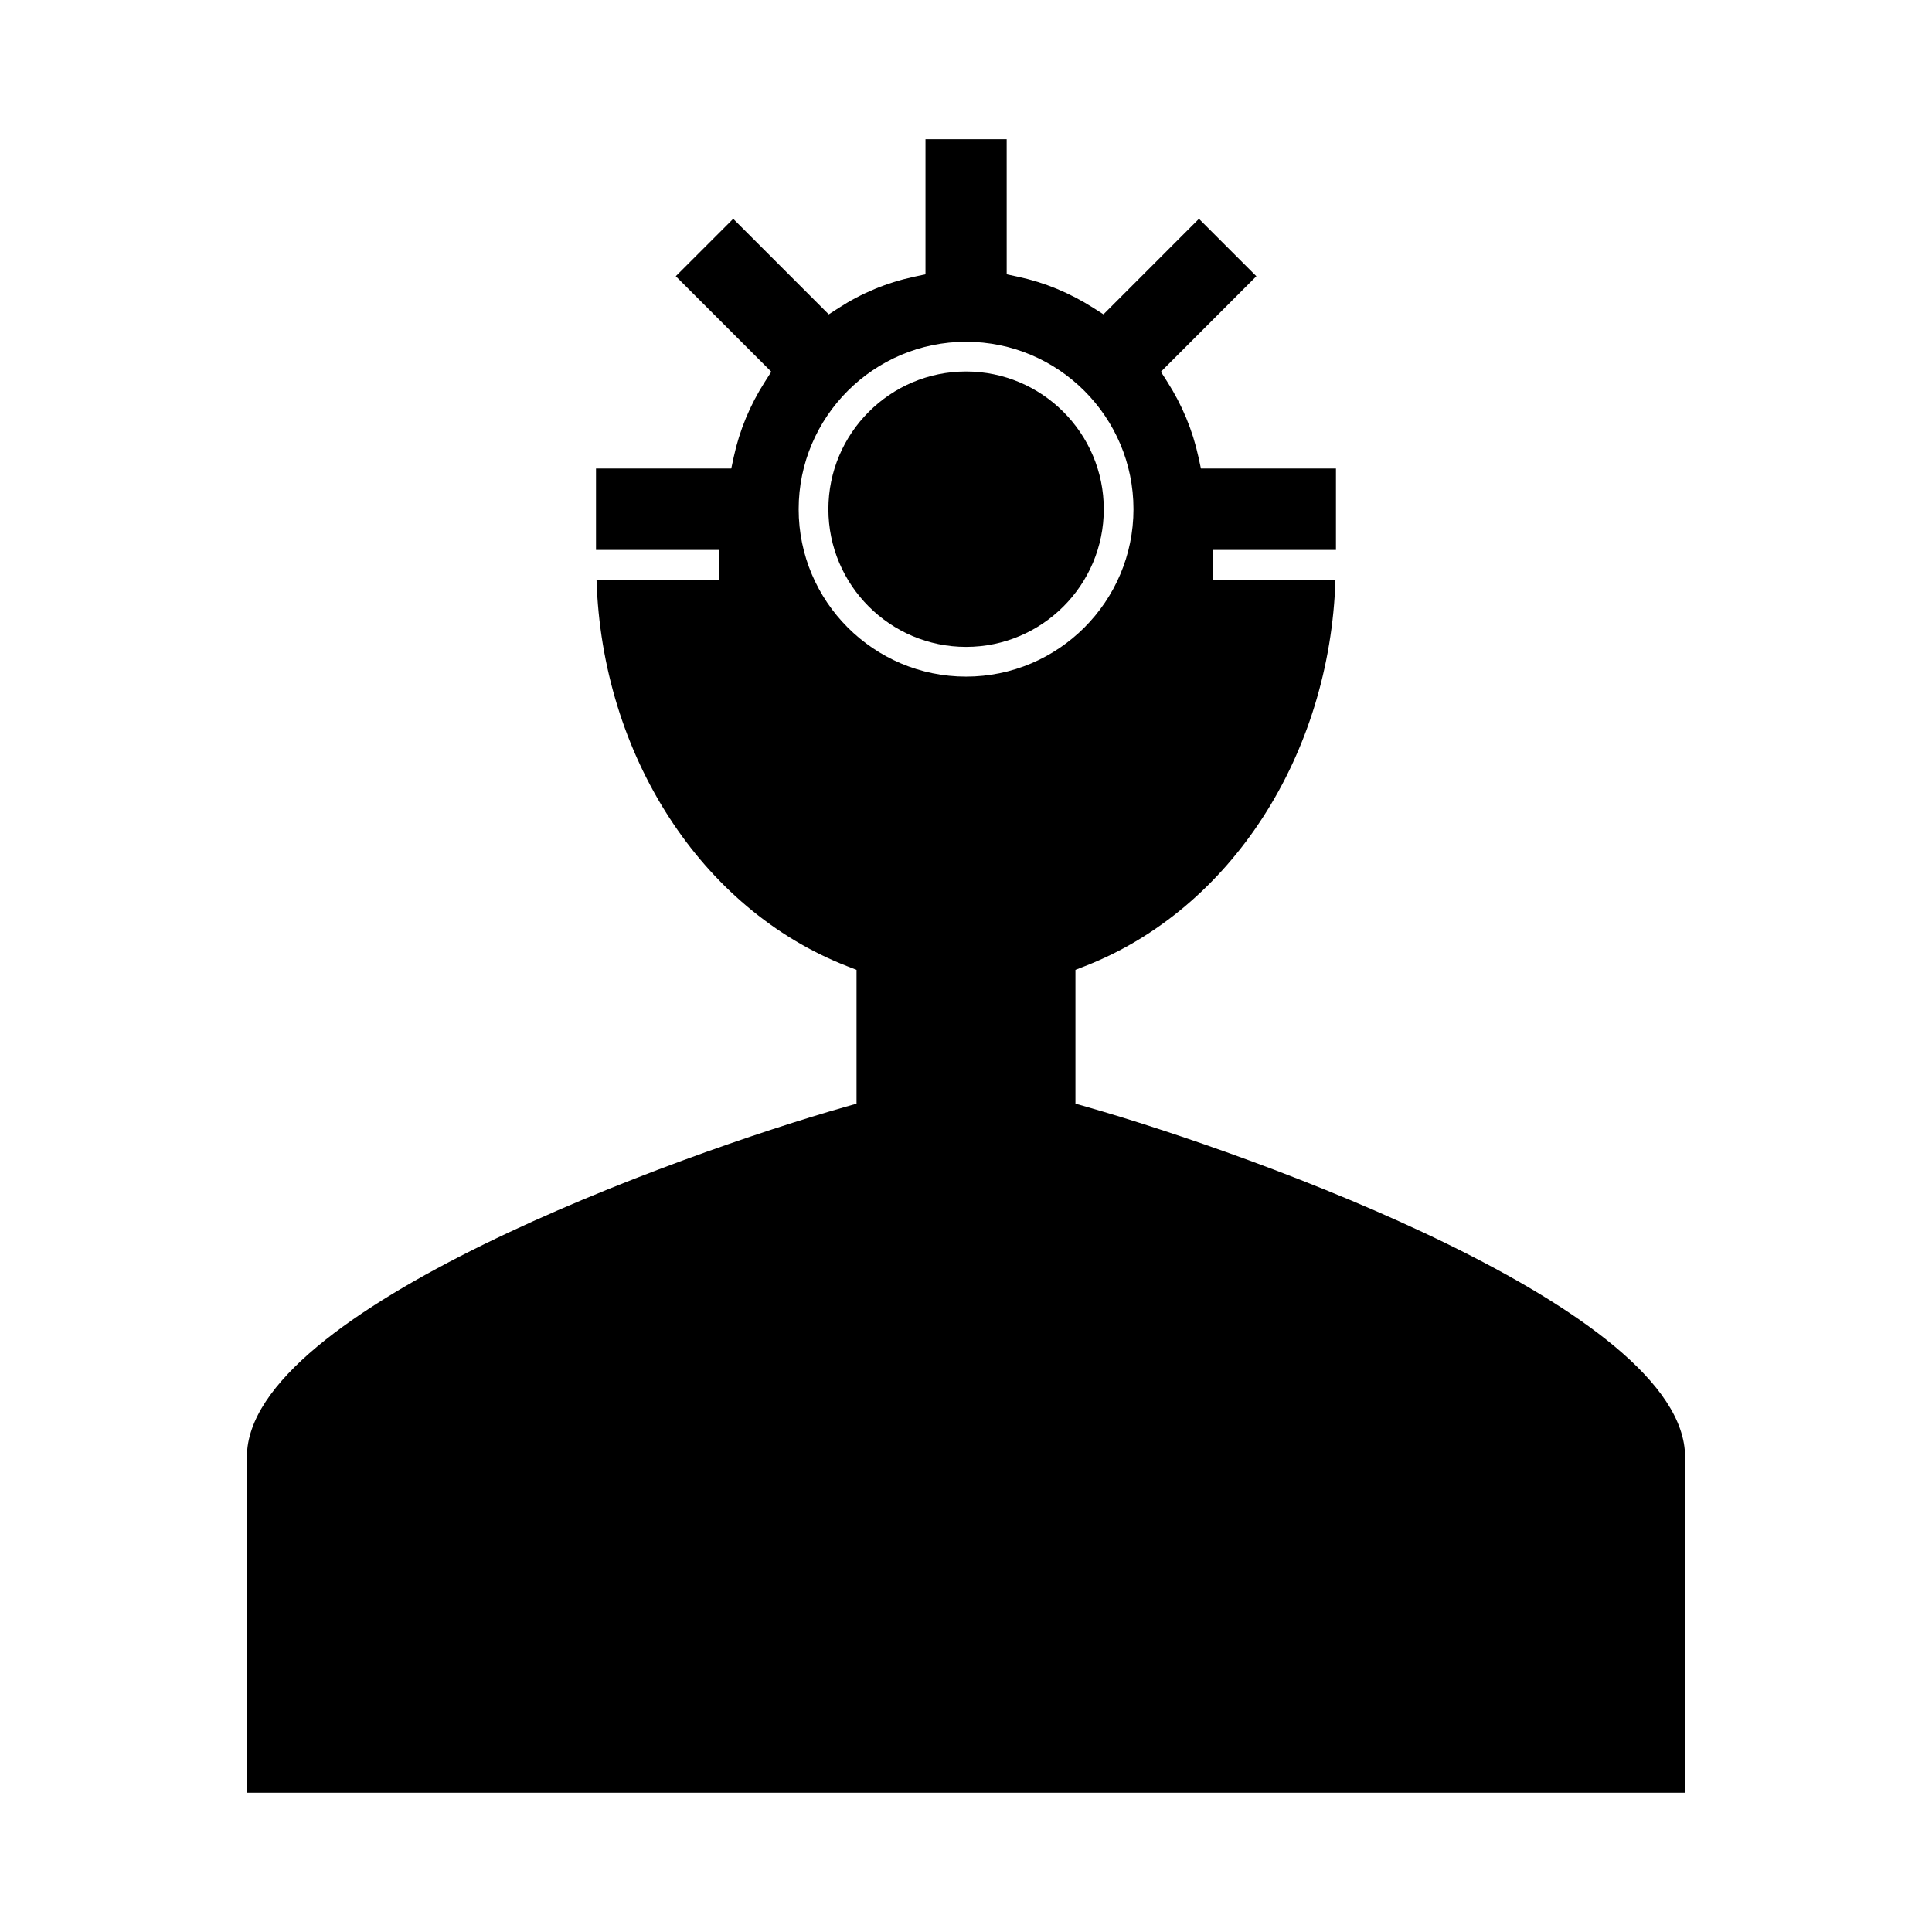
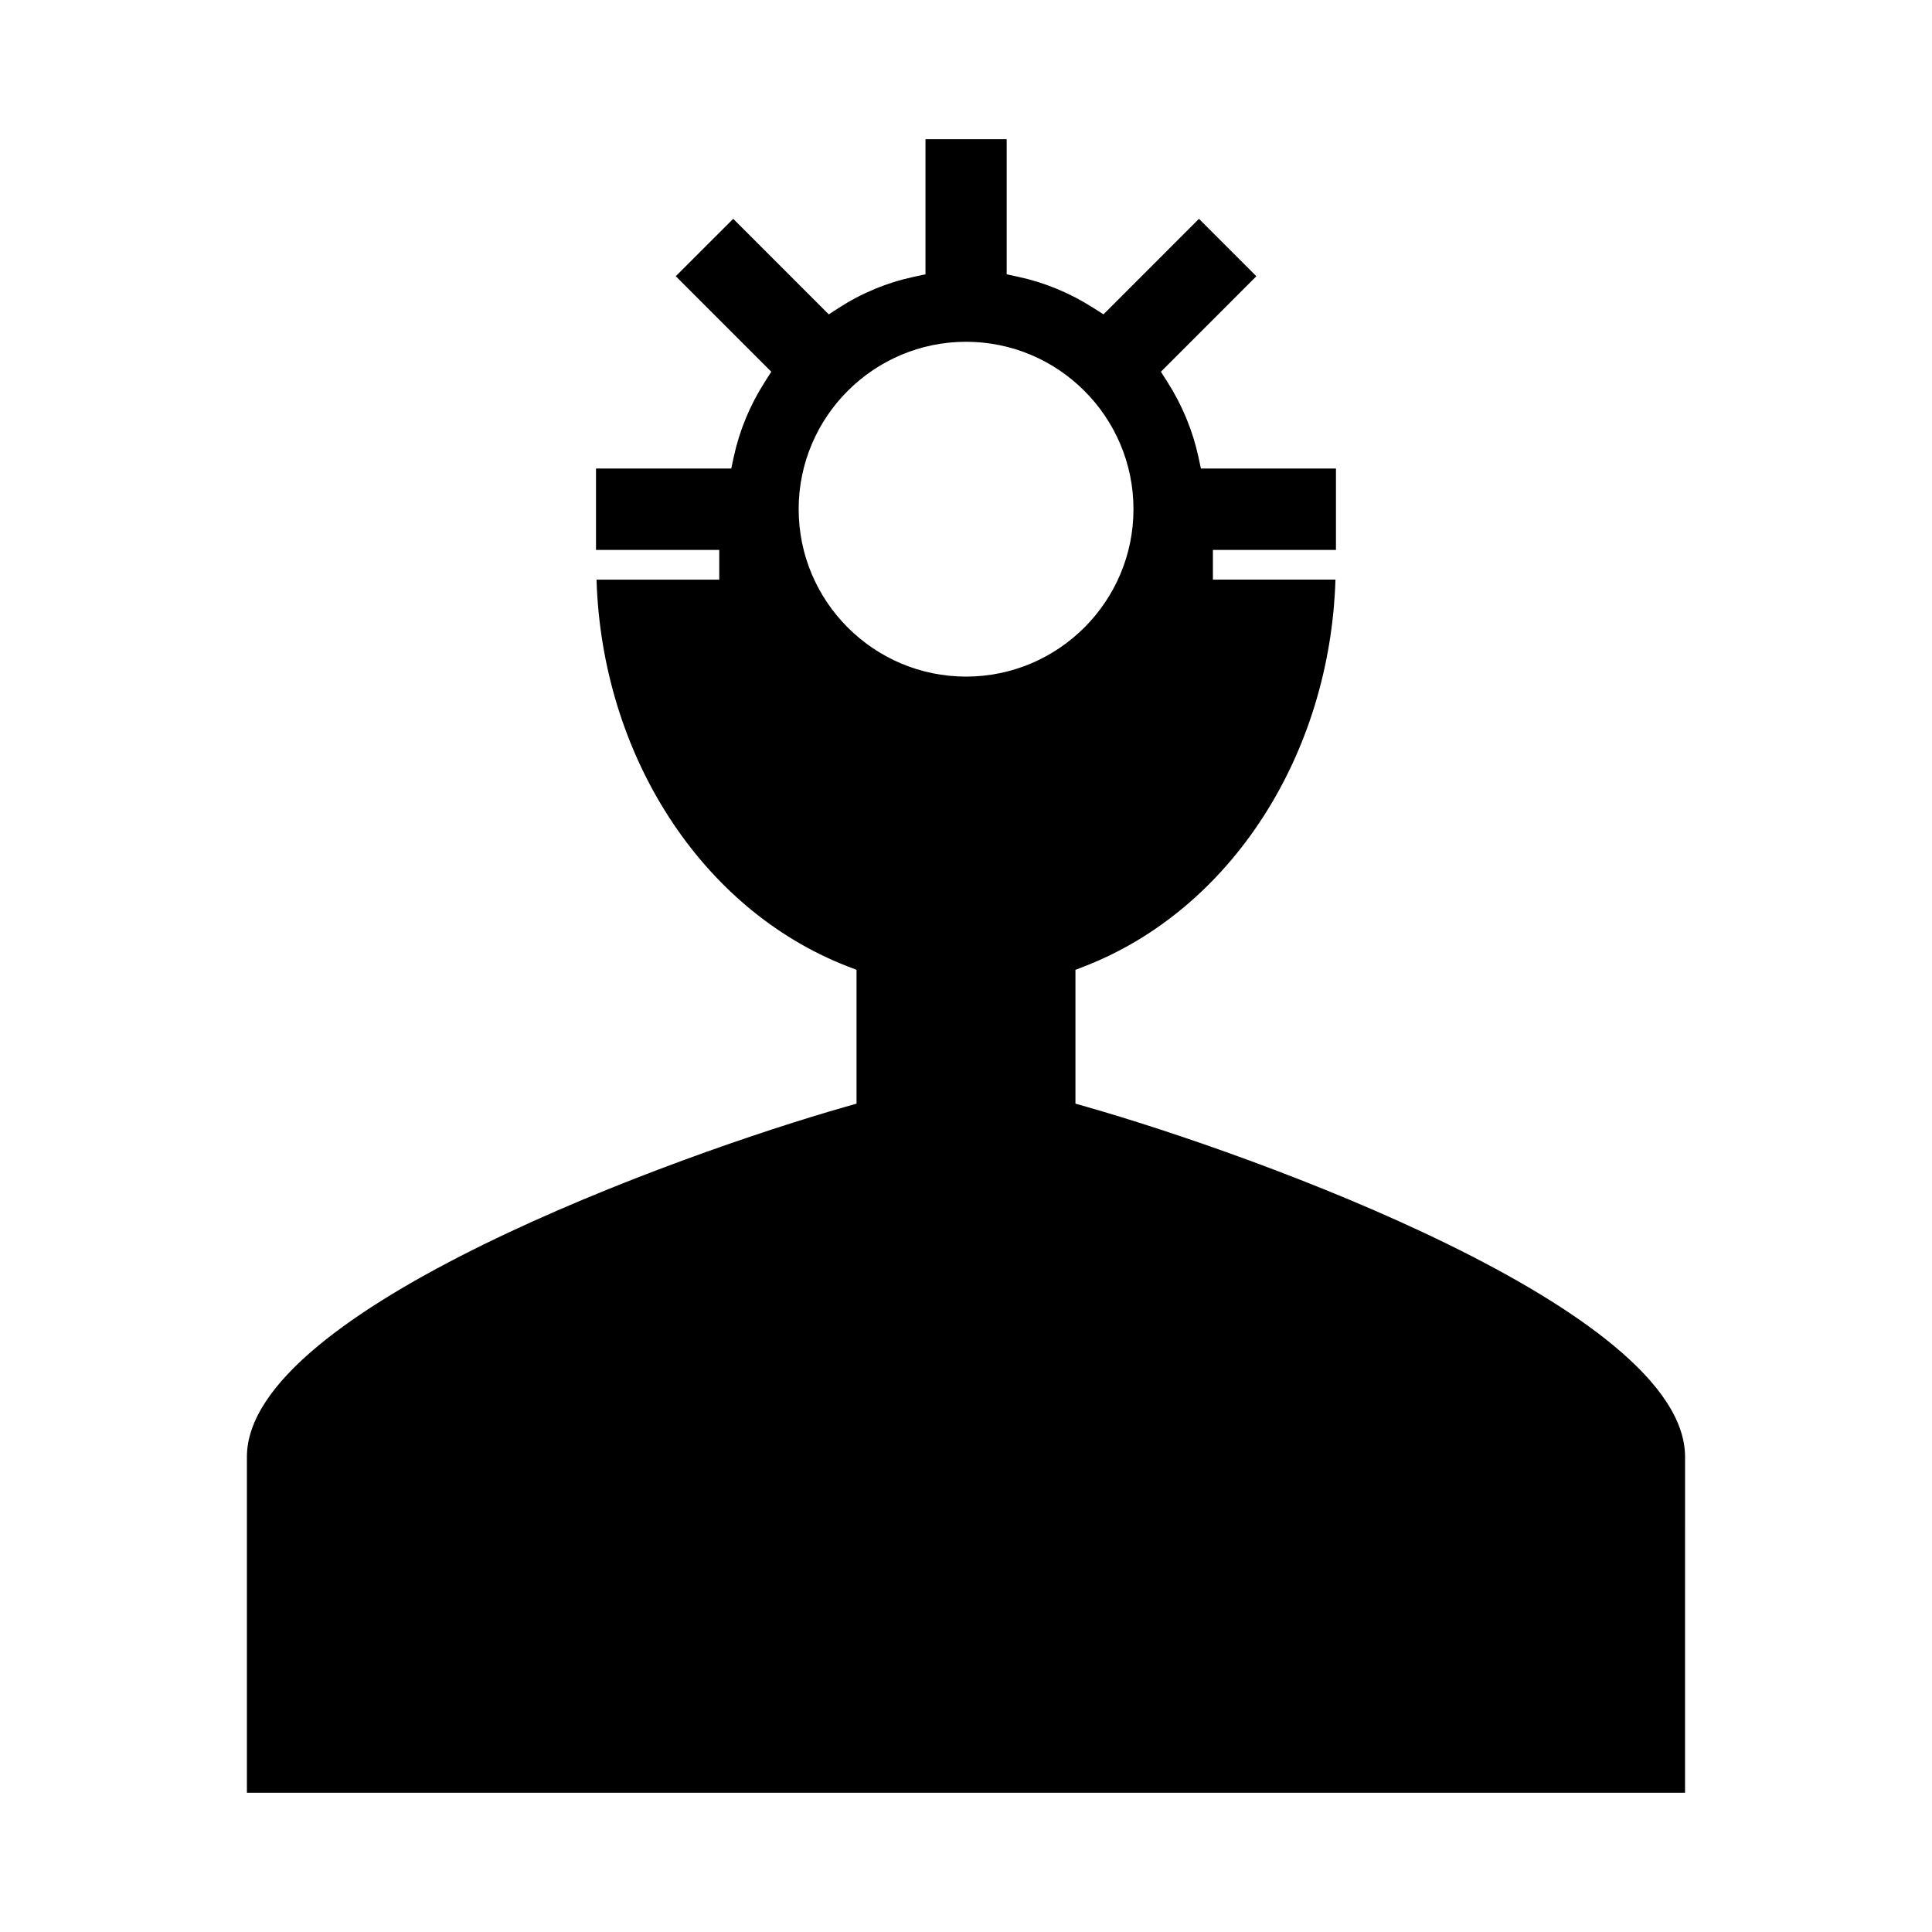
<svg xmlns="http://www.w3.org/2000/svg" fill="#000000" width="800px" height="800px" version="1.1" viewBox="144 144 512 512">
  <g>
-     <path d="m400.02 242.45c-20.117 0-36.488 16.367-36.488 36.488s16.367 36.496 36.488 36.496 36.496-16.367 36.496-36.496c-0.004-20.113-16.375-36.488-36.496-36.488z" />
    <path d="m431.86 437.29-2.856-0.812v-35.457l2.508-0.977c38.688-15.09 64.961-55.949 66.398-102.44h-32.477v-7.871h32.609v-21.57h-35.785l-0.672-3.102c-1.516-6.996-4.289-13.688-8.238-19.879l-1.699-2.664 25.305-25.312-15.219-15.215-25.305 25.312-2.664-1.699c-6.199-3.957-12.883-6.727-19.875-8.238l-3.106-0.668-0.004-35.801h-21.516v35.797l-3.106 0.668c-7.121 1.539-13.801 4.305-19.859 8.223l-2.672 1.727-25.32-25.328-15.219 15.215 25.312 25.316-1.703 2.672c-3.953 6.184-6.723 12.875-8.238 19.875l-0.668 3.106h-35.844v21.57h32.664v7.871h-32.527c1.438 46.492 27.711 87.352 66.398 102.44l2.508 0.977v35.457l-2.856 0.812c-44.141 12.578-158.7 53.77-158.7 92.785v89.023h381.12l0.004-89.027c0-39.027-114.57-80.211-158.71-92.785zm-76.207-158.35c0-24.461 19.902-44.363 44.363-44.363s44.367 19.902 44.367 44.363c0 24.461-19.902 44.367-44.367 44.367-24.461 0-44.363-19.906-44.363-44.367z" />
  </g>
</svg>